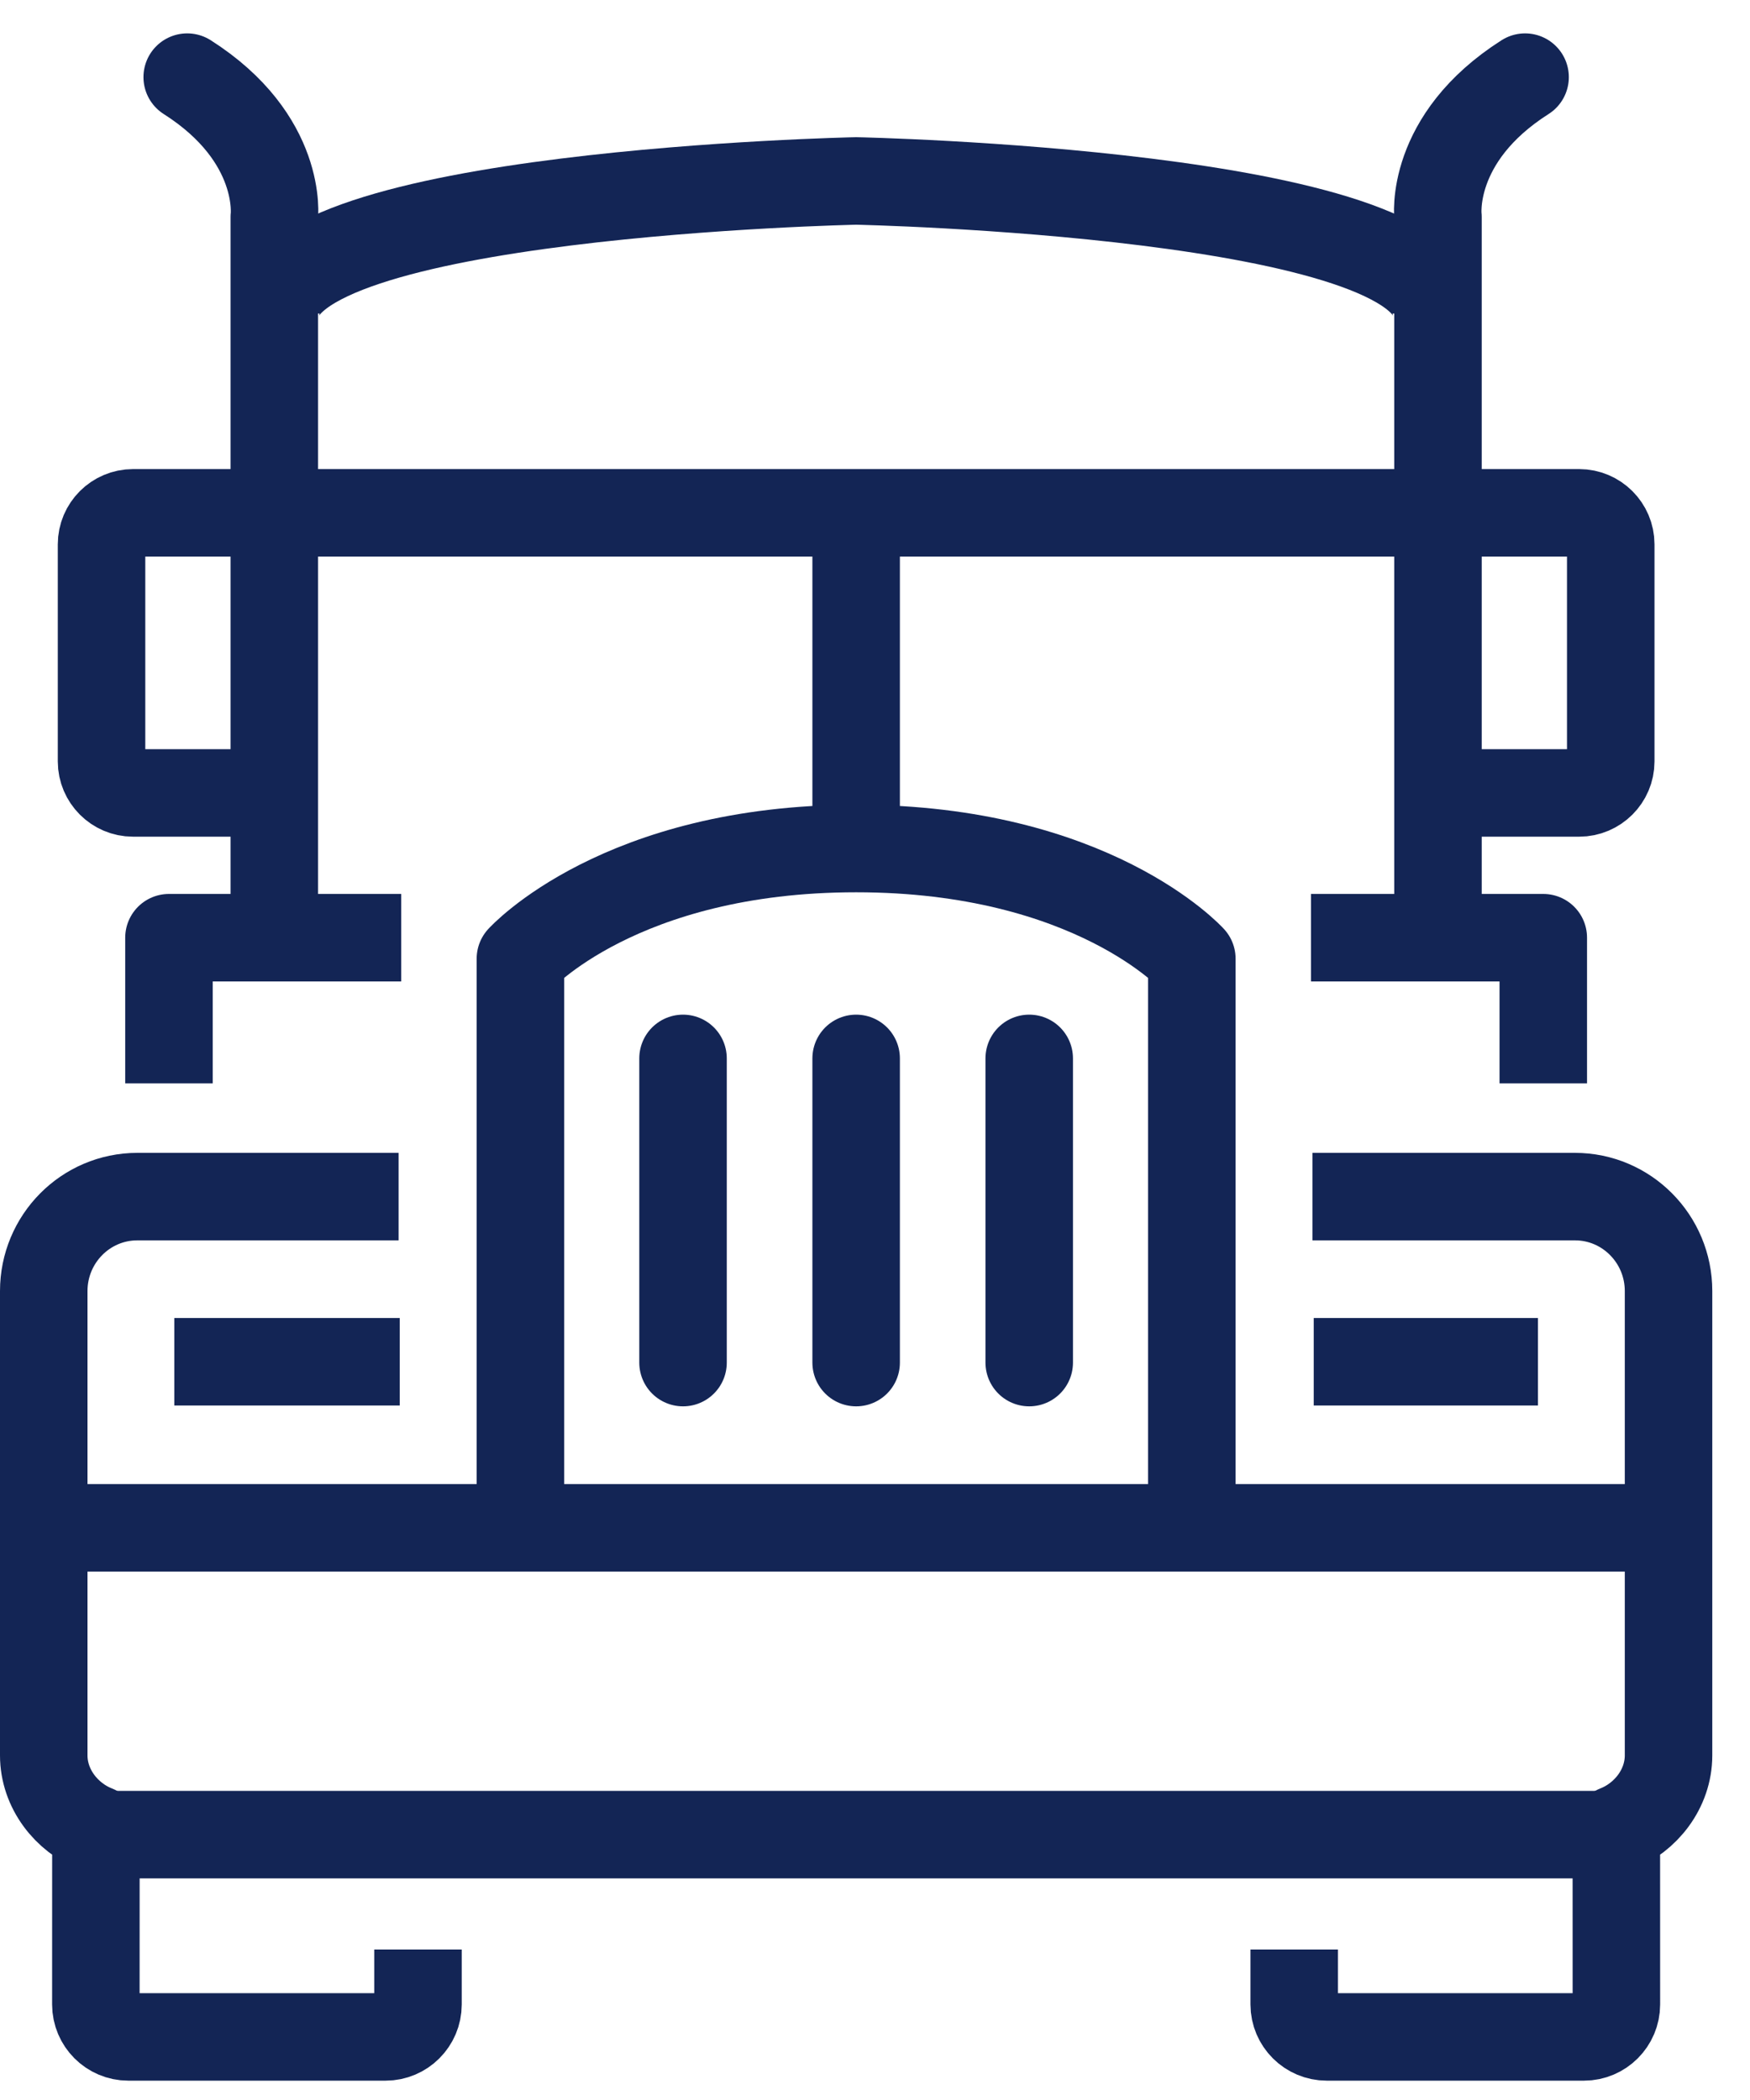
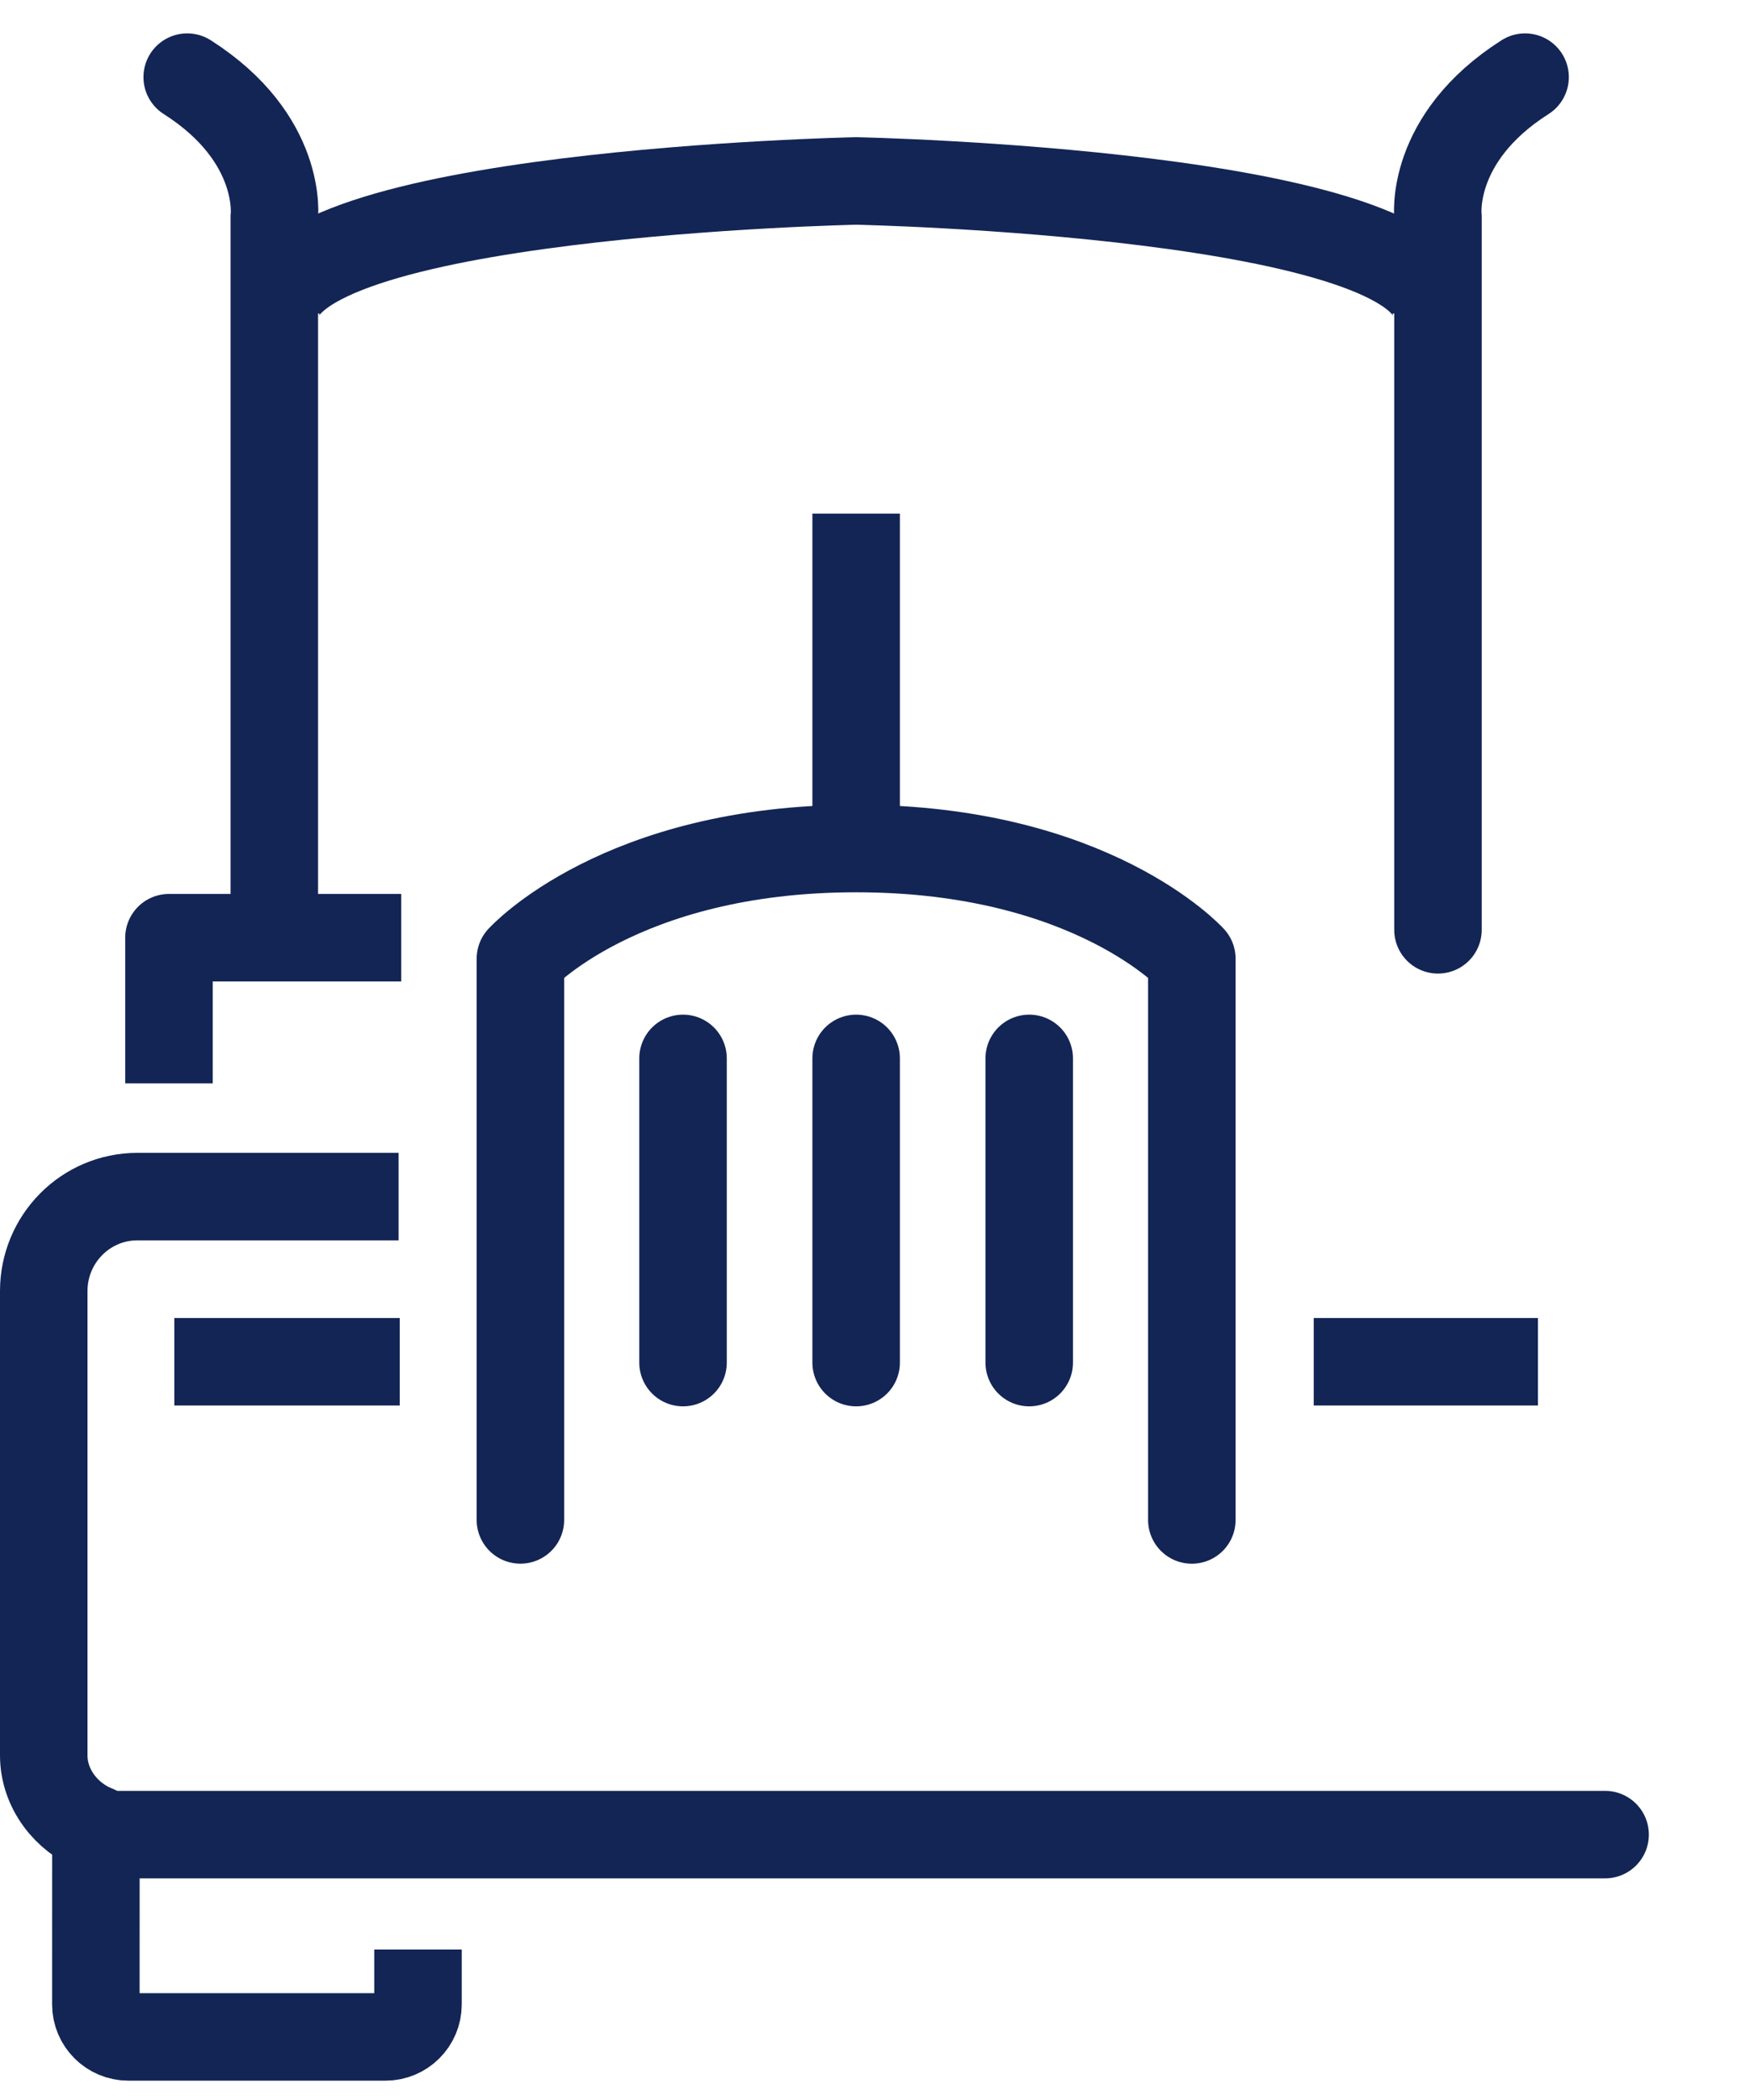
<svg xmlns="http://www.w3.org/2000/svg" width="40" height="48" viewBox="0 0 40 48" fill="none">
  <path d="M2.45 41.934H36.688" stroke="#132555" stroke-width="2" stroke-miterlimit="10" stroke-linecap="round" stroke-linejoin="round" />
-   <path d="M1.224 34.922H37.913" stroke="#132555" stroke-width="2" stroke-miterlimit="10" stroke-linejoin="round" />
  <path d="M3.985 31.126H9.137" stroke="#132555" stroke-width="2" stroke-miterlimit="10" stroke-linejoin="round" />
  <path d="M30.028 31.126H35.153" stroke="#132555" stroke-width="2" stroke-miterlimit="10" stroke-linejoin="round" />
  <path d="M6.27 21.253V4.958C6.27 4.958 6.486 3.168 4.279 1.763" stroke="#132555" stroke-width="2" stroke-miterlimit="10" stroke-linecap="round" stroke-linejoin="round" />
  <path d="M32.868 21.253V4.958C32.868 4.958 32.651 3.168 34.859 1.763" stroke="#132555" stroke-width="2" stroke-miterlimit="10" stroke-linecap="round" stroke-linejoin="round" />
  <path d="M27.242 34.742V21.913C27.242 21.913 24.964 19.395 19.569 19.395C14.173 19.395 11.895 21.913 11.895 21.913V34.741" stroke="#132555" stroke-width="2" stroke-miterlimit="10" stroke-linecap="round" stroke-linejoin="round" />
  <path d="M15.612 24.192V31.145" stroke="#132555" stroke-width="2" stroke-miterlimit="10" stroke-linecap="round" stroke-linejoin="round" />
  <path d="M19.569 24.192V31.145" stroke="#132555" stroke-width="2" stroke-miterlimit="10" stroke-linecap="round" stroke-linejoin="round" />
  <path d="M23.525 24.192V31.145" stroke="#132555" stroke-width="2" stroke-miterlimit="10" stroke-linecap="round" stroke-linejoin="round" />
  <path d="M9.171 21.433H3.862V24.763" stroke="#132555" stroke-width="2" stroke-miterlimit="10" stroke-linejoin="round" />
-   <path d="M29.965 21.433H35.275V24.763" stroke="#132555" stroke-width="2" stroke-miterlimit="10" stroke-linejoin="round" />
  <path d="M9.554 44.56V45.816C9.554 46.225 9.22 46.558 8.813 46.558H2.933C2.525 46.558 2.191 46.225 2.191 45.816L2.192 41.809C1.52 41.545 1 40.886 1 40.123V29.509C1 28.322 1.953 27.351 3.141 27.351H9.111" stroke="#132555" stroke-width="2" stroke-miterlimit="10" stroke-linejoin="round" />
-   <path d="M29.582 44.56V45.816C29.582 46.225 29.917 46.558 30.326 46.558H36.205C36.612 46.558 36.946 46.225 36.946 45.816L36.945 41.809C37.618 41.545 38.138 40.886 38.138 40.123V29.509C38.138 28.322 37.184 27.351 35.997 27.351H30" stroke="#132555" stroke-width="2" stroke-miterlimit="10" stroke-linejoin="round" />
  <path d="M19.569 19.257V11.74" stroke="#132555" stroke-width="2" stroke-miterlimit="10" stroke-linejoin="round" />
  <path d="M32.833 7.166C32.833 4.413 19.584 4.136 19.569 4.136C19.553 4.136 6.302 4.413 6.302 7.166" stroke="#132555" stroke-width="2" stroke-miterlimit="10" stroke-linejoin="round" />
-   <path d="M33.075 18.124H36.097C36.492 18.124 36.817 17.8 36.817 17.405V12.441C36.817 12.045 36.492 11.722 36.097 11.722H33.292H3.04C2.645 11.722 2.321 12.045 2.321 12.441V17.405C2.321 17.8 2.645 18.124 3.04 18.124H6.062" stroke="#132555" stroke-width="2" stroke-miterlimit="10" stroke-linecap="round" stroke-linejoin="round" />
</svg>